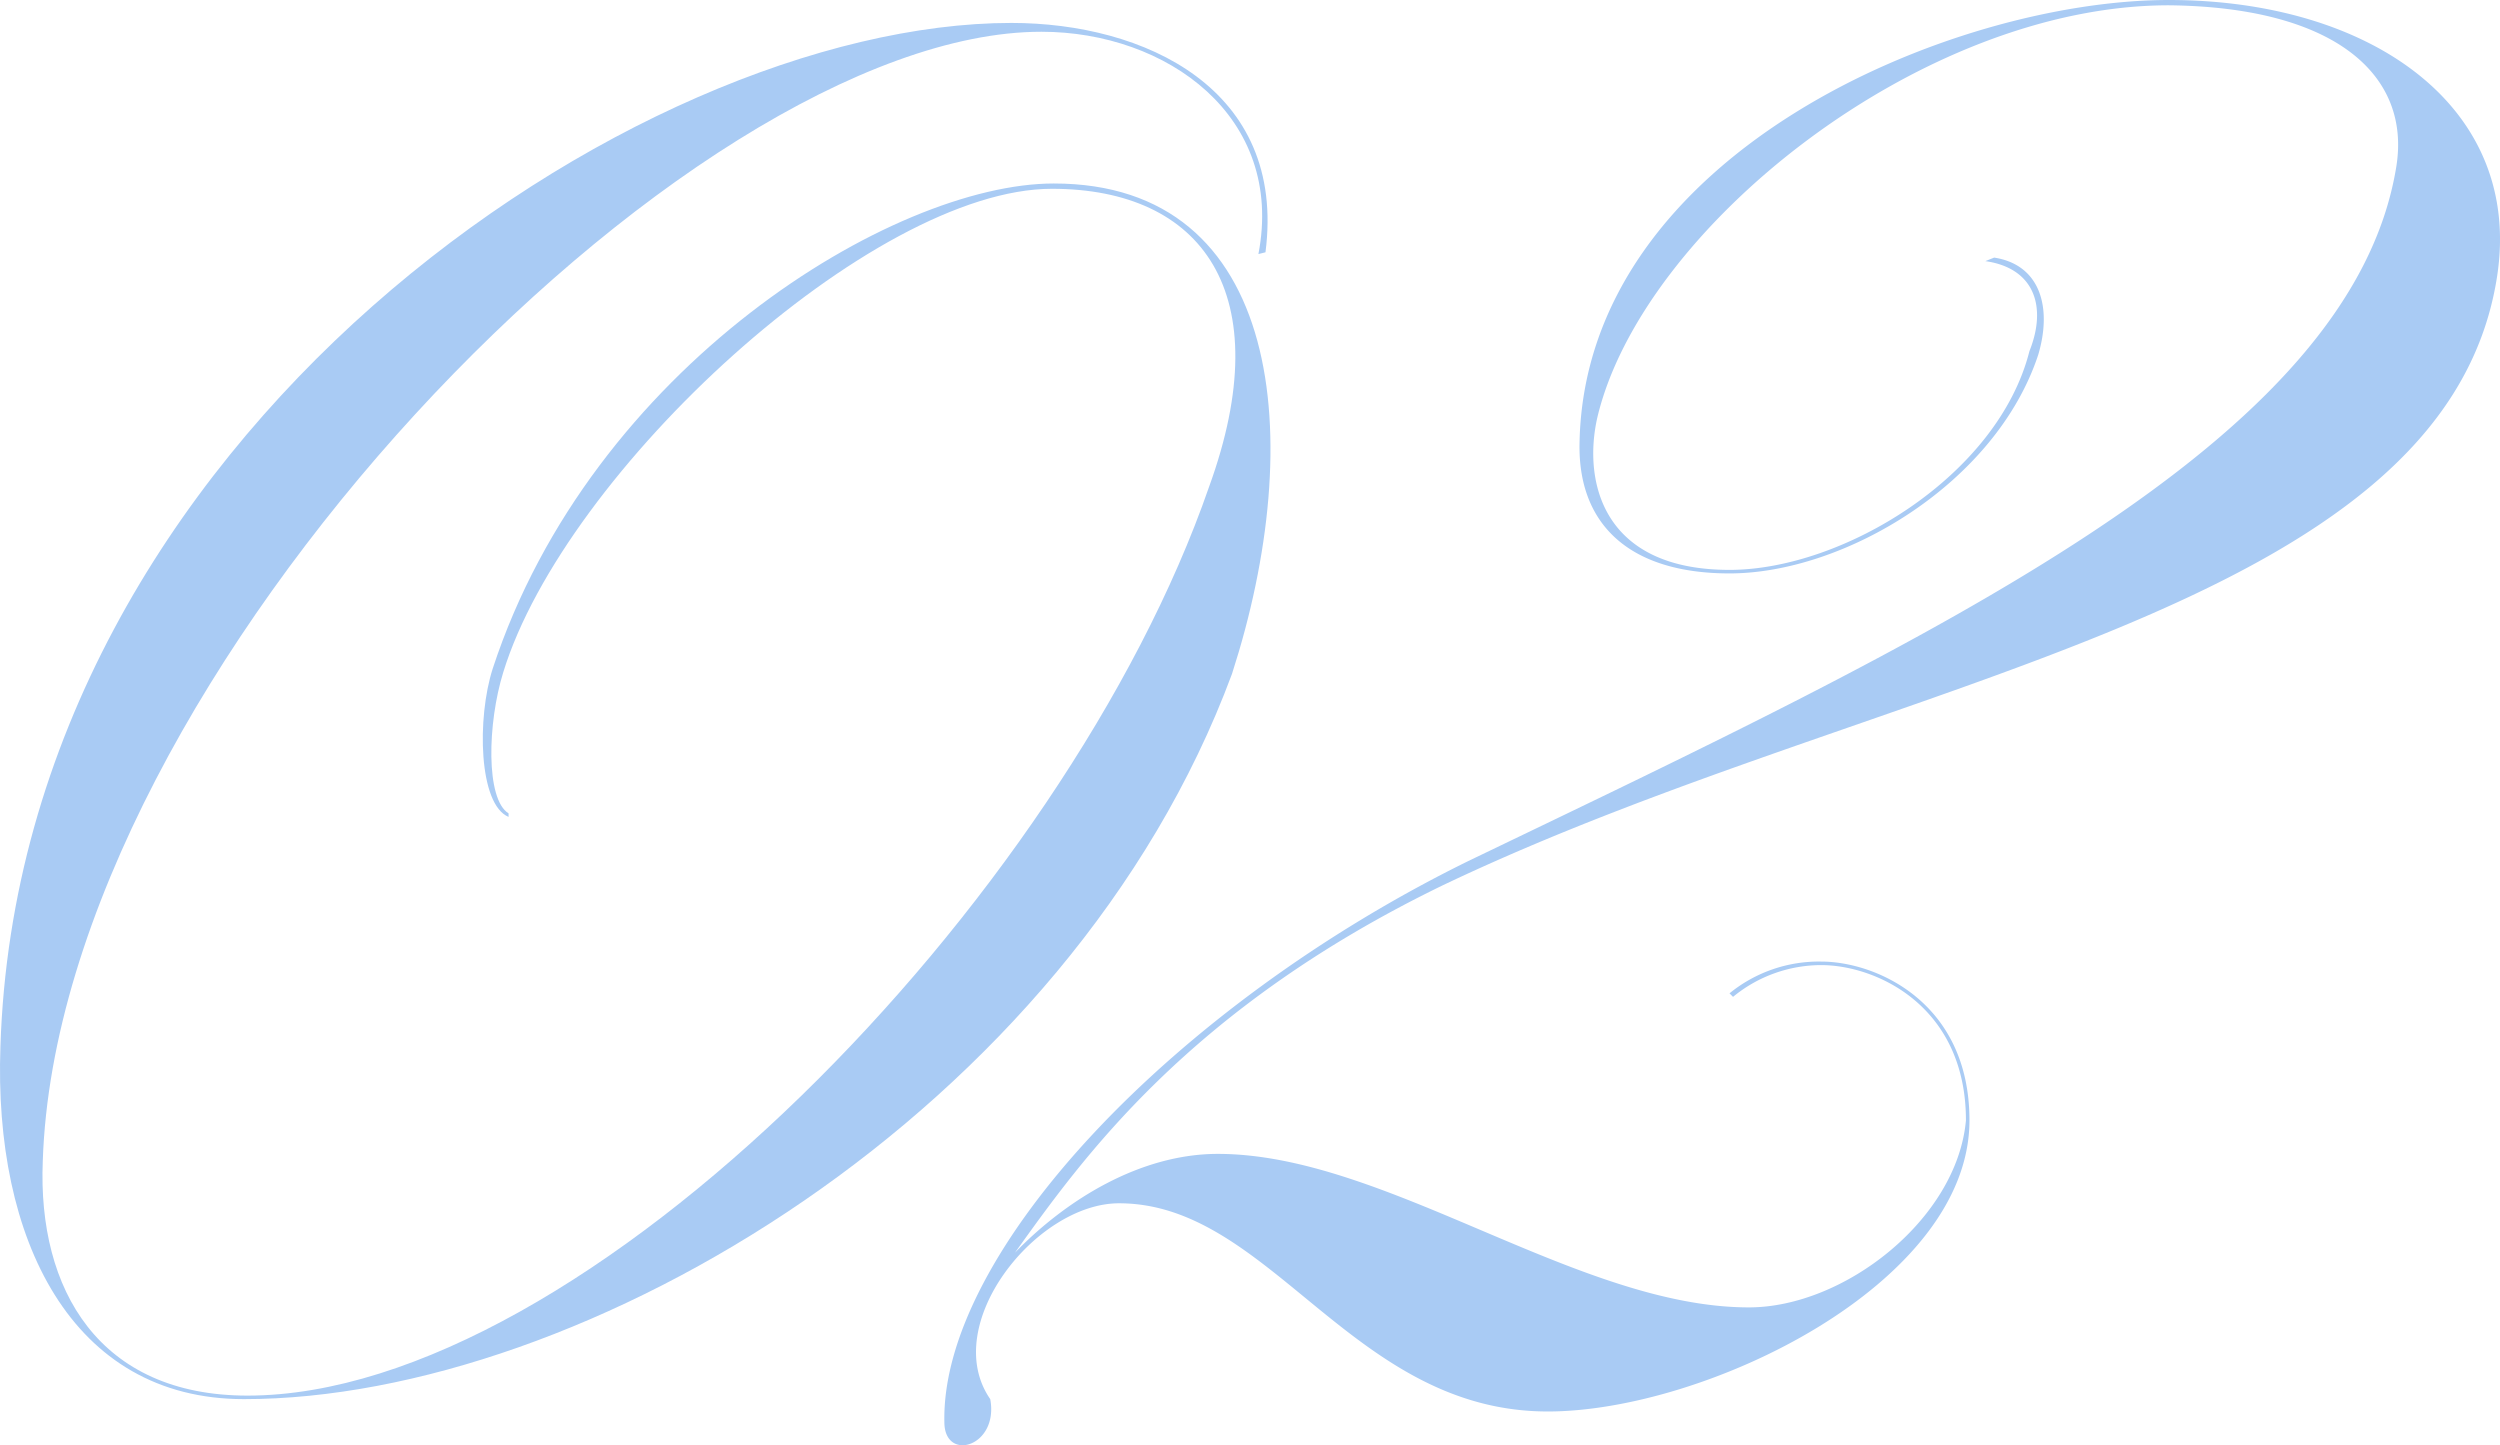
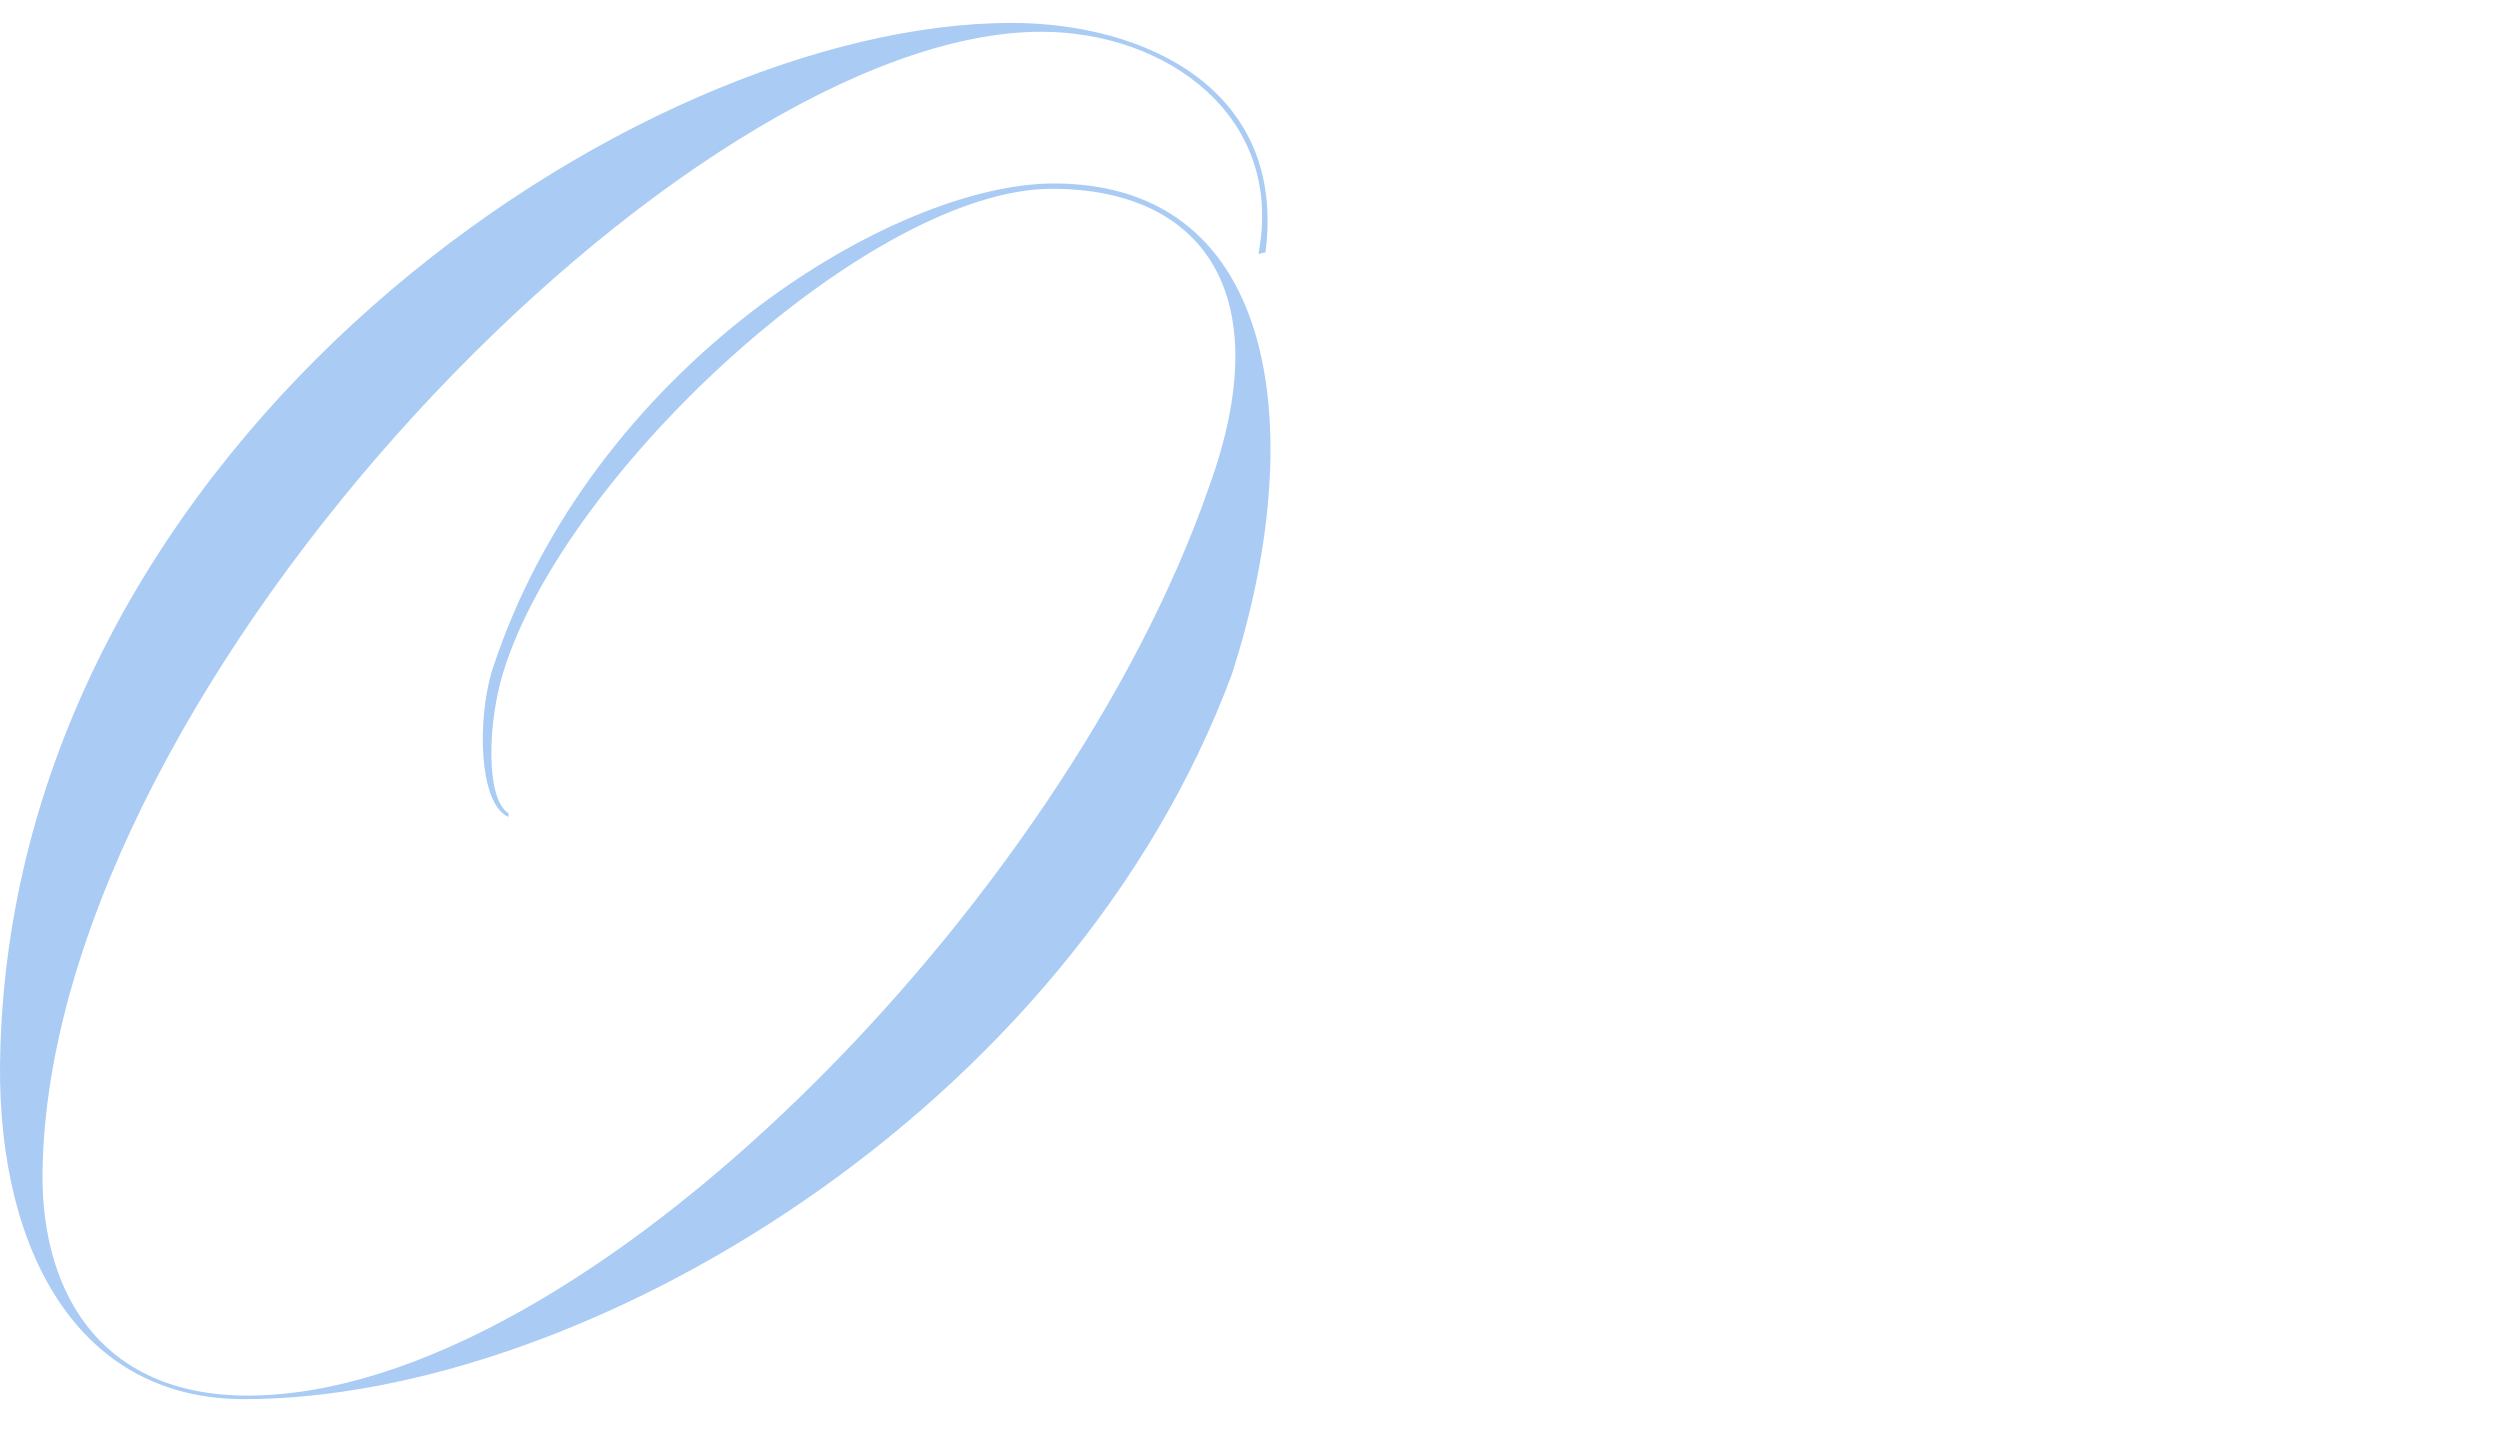
<svg xmlns="http://www.w3.org/2000/svg" width="198.373" height="114.679" viewBox="0 0 198.373 114.679">
  <g id="レイヤー_1" transform="translate(-6.545 -29.47)">
    <g id="グループ_2207" data-name="グループ 2207">
-       <path id="パス_4822" data-name="パス 4822" d="M46.9,94.29c-2.38-.98-2.52-7.84-1.26-11.76,7.84-23.94,31.78-38.5,44.52-38.5,18.2,0,20.16,20.3,14.14,38.92-12.88,34.72-51.52,57.54-78.4,57.54-13.72,0-19.88-12.74-19.32-28,1.54-48.3,50.4-81.2,80.22-81.2,10.5,0,21.84,5.18,20.16,18.2l-.56.14c2.1-10.92-7.28-17.64-17.22-17.64-28.14,0-77.98,51.1-79.24,89.6-.42,10.22,4.48,18.62,16.24,18.62,26.74,0,64.96-39.34,76.3-72.1,5.6-15.4-.56-23.66-12.46-23.66-14.28,0-38.64,22.4-43.54,38.36-1.26,4.06-1.4,10.08.42,11.2v.28Z" fill="#a9cbf4" />
-       <path id="パス_4823" data-name="パス 4823" d="M133.28,62.65c-1.12,5.04.42,12.04,10.5,12.04,8.96,0,21.28-7.42,23.8-17.36,1.4-3.5.42-6.58-3.5-7.14l.7-.28c3.64.56,4.62,3.92,3.5,7.7-3.36,10.22-15.4,17.36-24.5,17.36-7.98,0-12.04-3.92-11.9-10.36.42-22.96,29.54-35.14,46.76-35.14,16.1,0,28.14,8.54,26.04,21.98-4.2,26.88-48.86,31.64-83.72,48.3-20.16,9.8-28.56,21.7-33.88,29.12,4.06-4.2,9.94-7.84,16.1-7.84,13.3,0,28.56,12.18,42.14,12.18,7.56,0,16.52-7,17.22-14.84,0-9.1-7.14-12.32-11.48-12.32a11.028,11.028,0,0,0-7,2.52l-.28-.28a11.23,11.23,0,0,1,7.28-2.52c4.34,0,11.76,3.22,11.76,12.6,0,13.02-21,23.1-33.46,23.1-15.54,0-21.98-16.52-34.02-16.52-6.58,0-14.28,9.66-10.22,15.54.7,3.78-3.64,5.04-3.64,1.82-.28-13.44,18.2-33.04,41.58-44.52,36.96-17.78,70.14-33.18,73.64-55.16,1.12-7.14-4.76-12.6-18.06-12.74-19.74,0-41.86,17.78-45.36,32.76Z" fill="#a9cbf4" />
+       <path id="パス_4822" data-name="パス 4822" d="M46.9,94.29c-2.38-.98-2.52-7.84-1.26-11.76,7.84-23.94,31.78-38.5,44.52-38.5,18.2,0,20.16,20.3,14.14,38.92-12.88,34.72-51.52,57.54-78.4,57.54-13.72,0-19.88-12.74-19.32-28,1.54-48.3,50.4-81.2,80.22-81.2,10.5,0,21.84,5.18,20.16,18.2l-.56.14c2.1-10.92-7.28-17.64-17.22-17.64-28.14,0-77.98,51.1-79.24,89.6-.42,10.22,4.48,18.62,16.24,18.62,26.74,0,64.96-39.34,76.3-72.1,5.6-15.4-.56-23.66-12.46-23.66-14.28,0-38.64,22.4-43.54,38.36-1.26,4.06-1.4,10.08.42,11.2Z" fill="#a9cbf4" />
    </g>
  </g>
</svg>